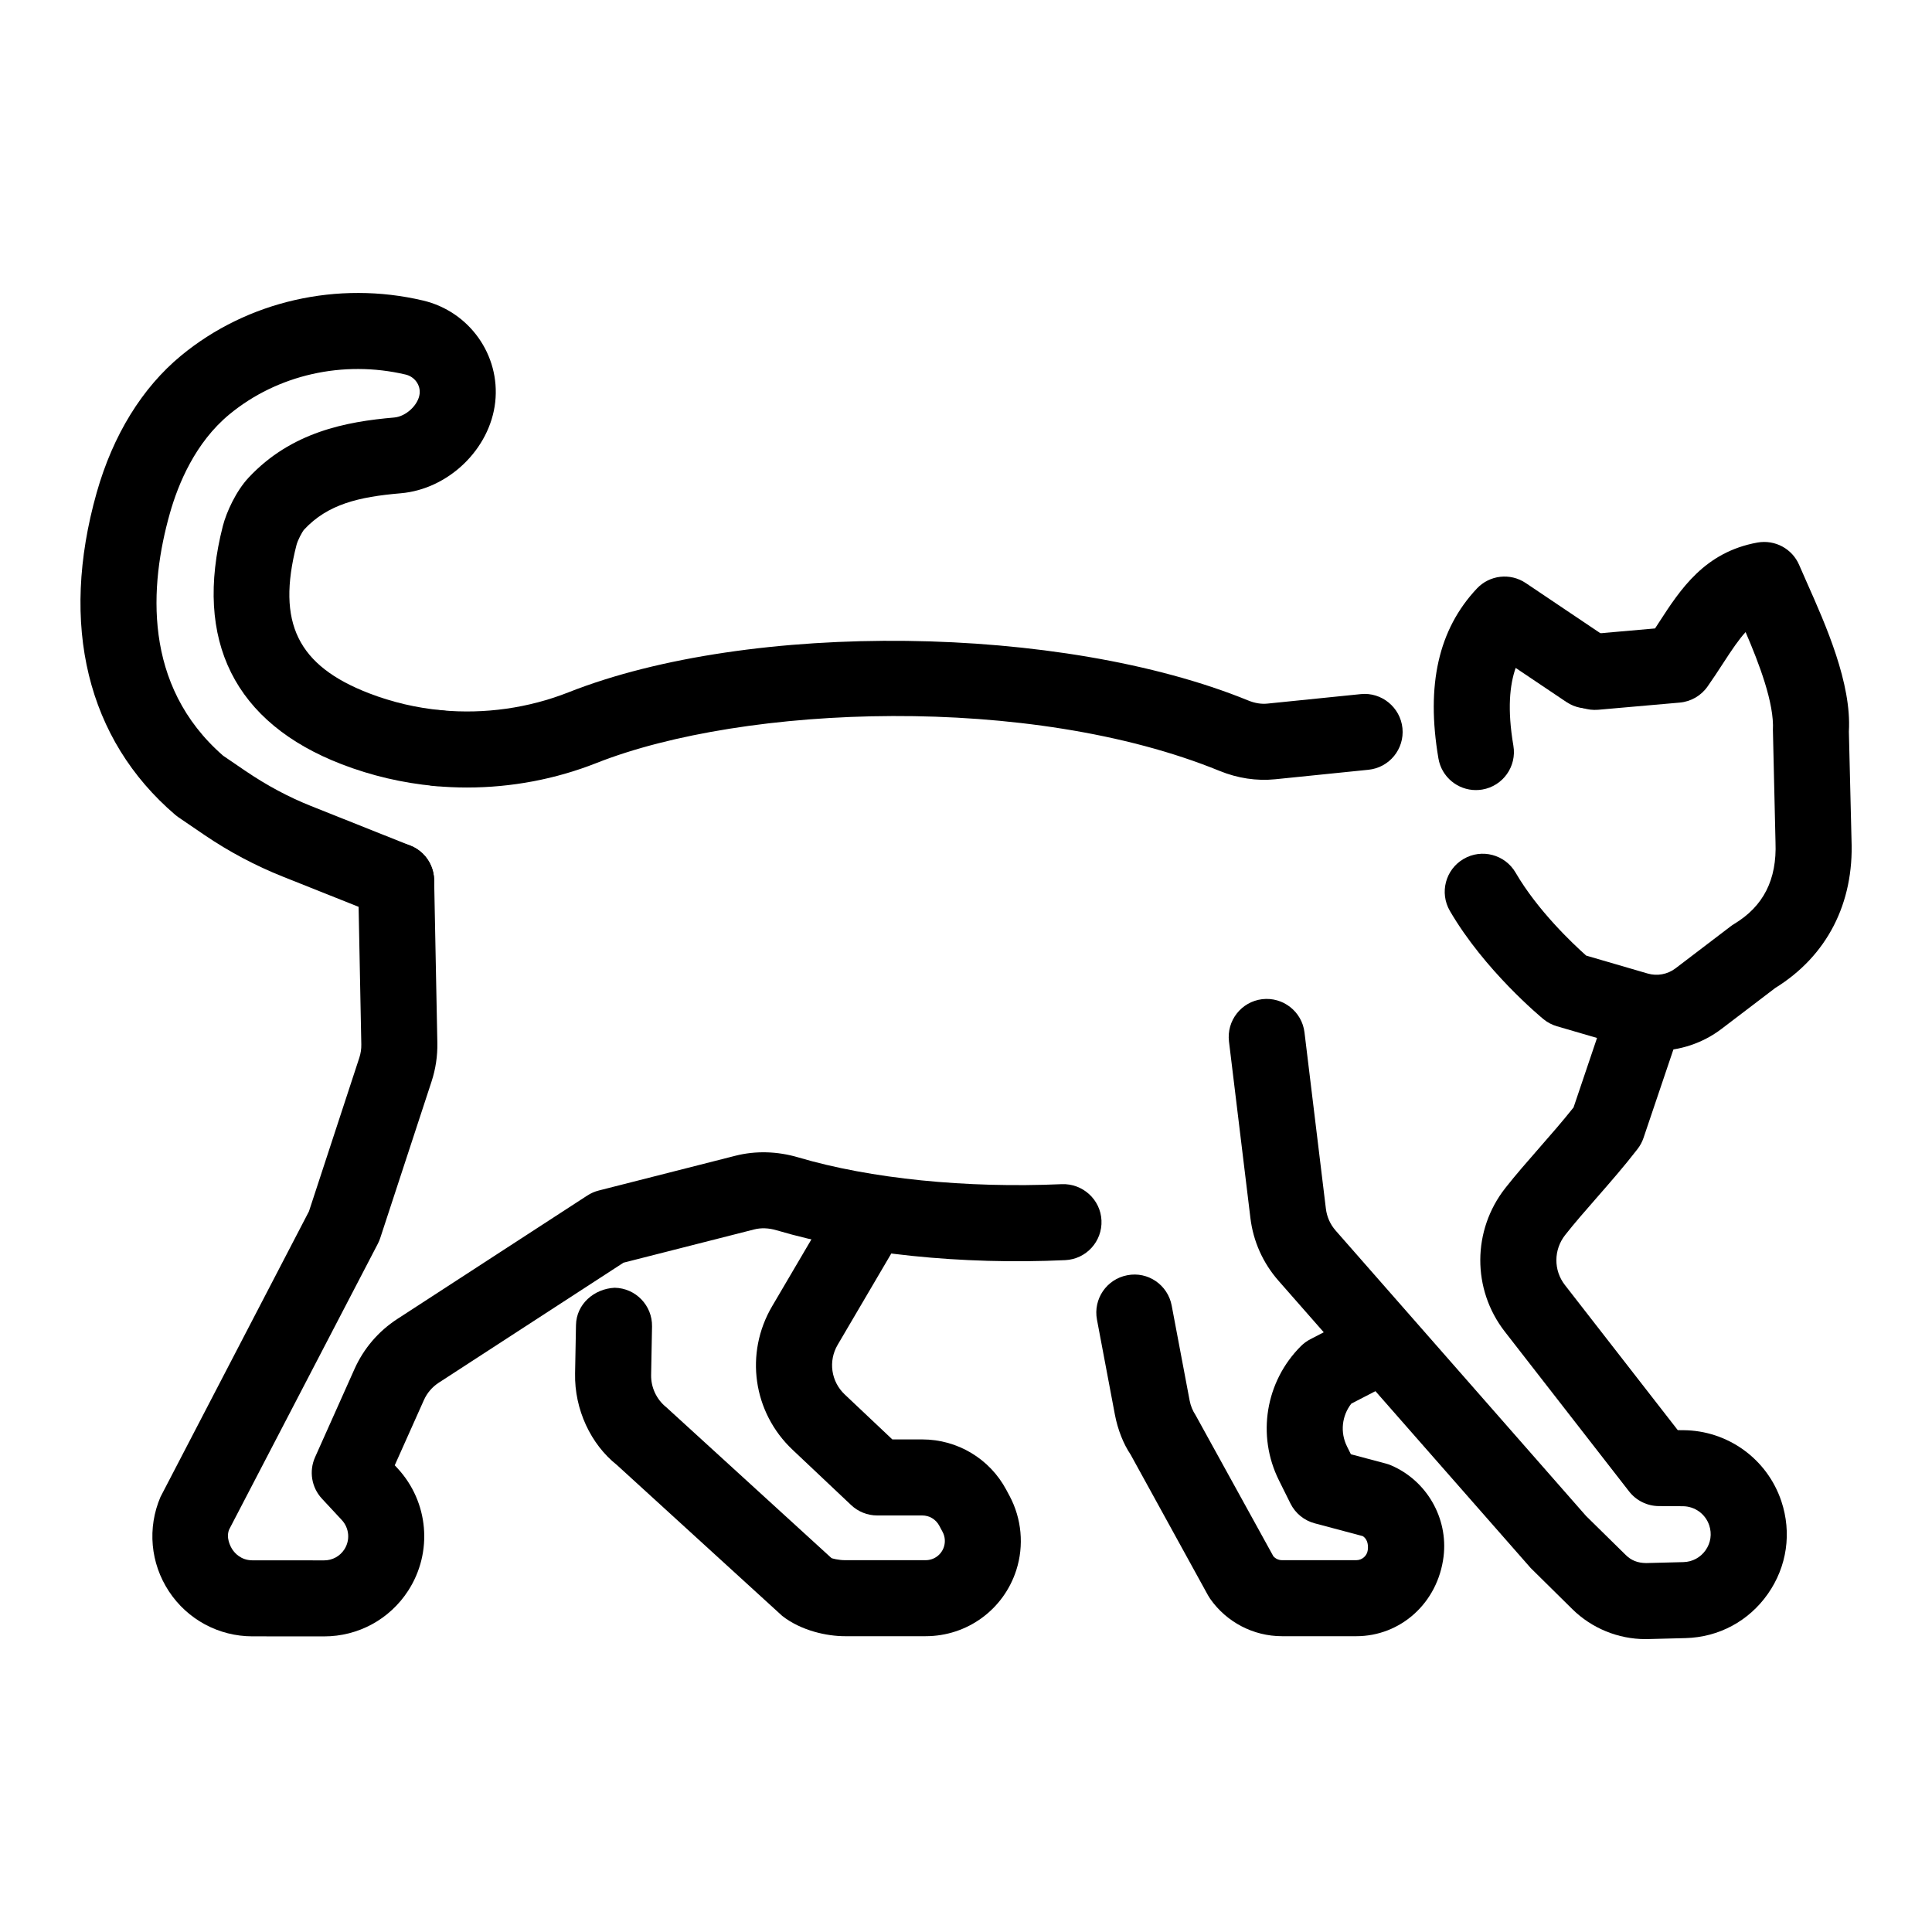
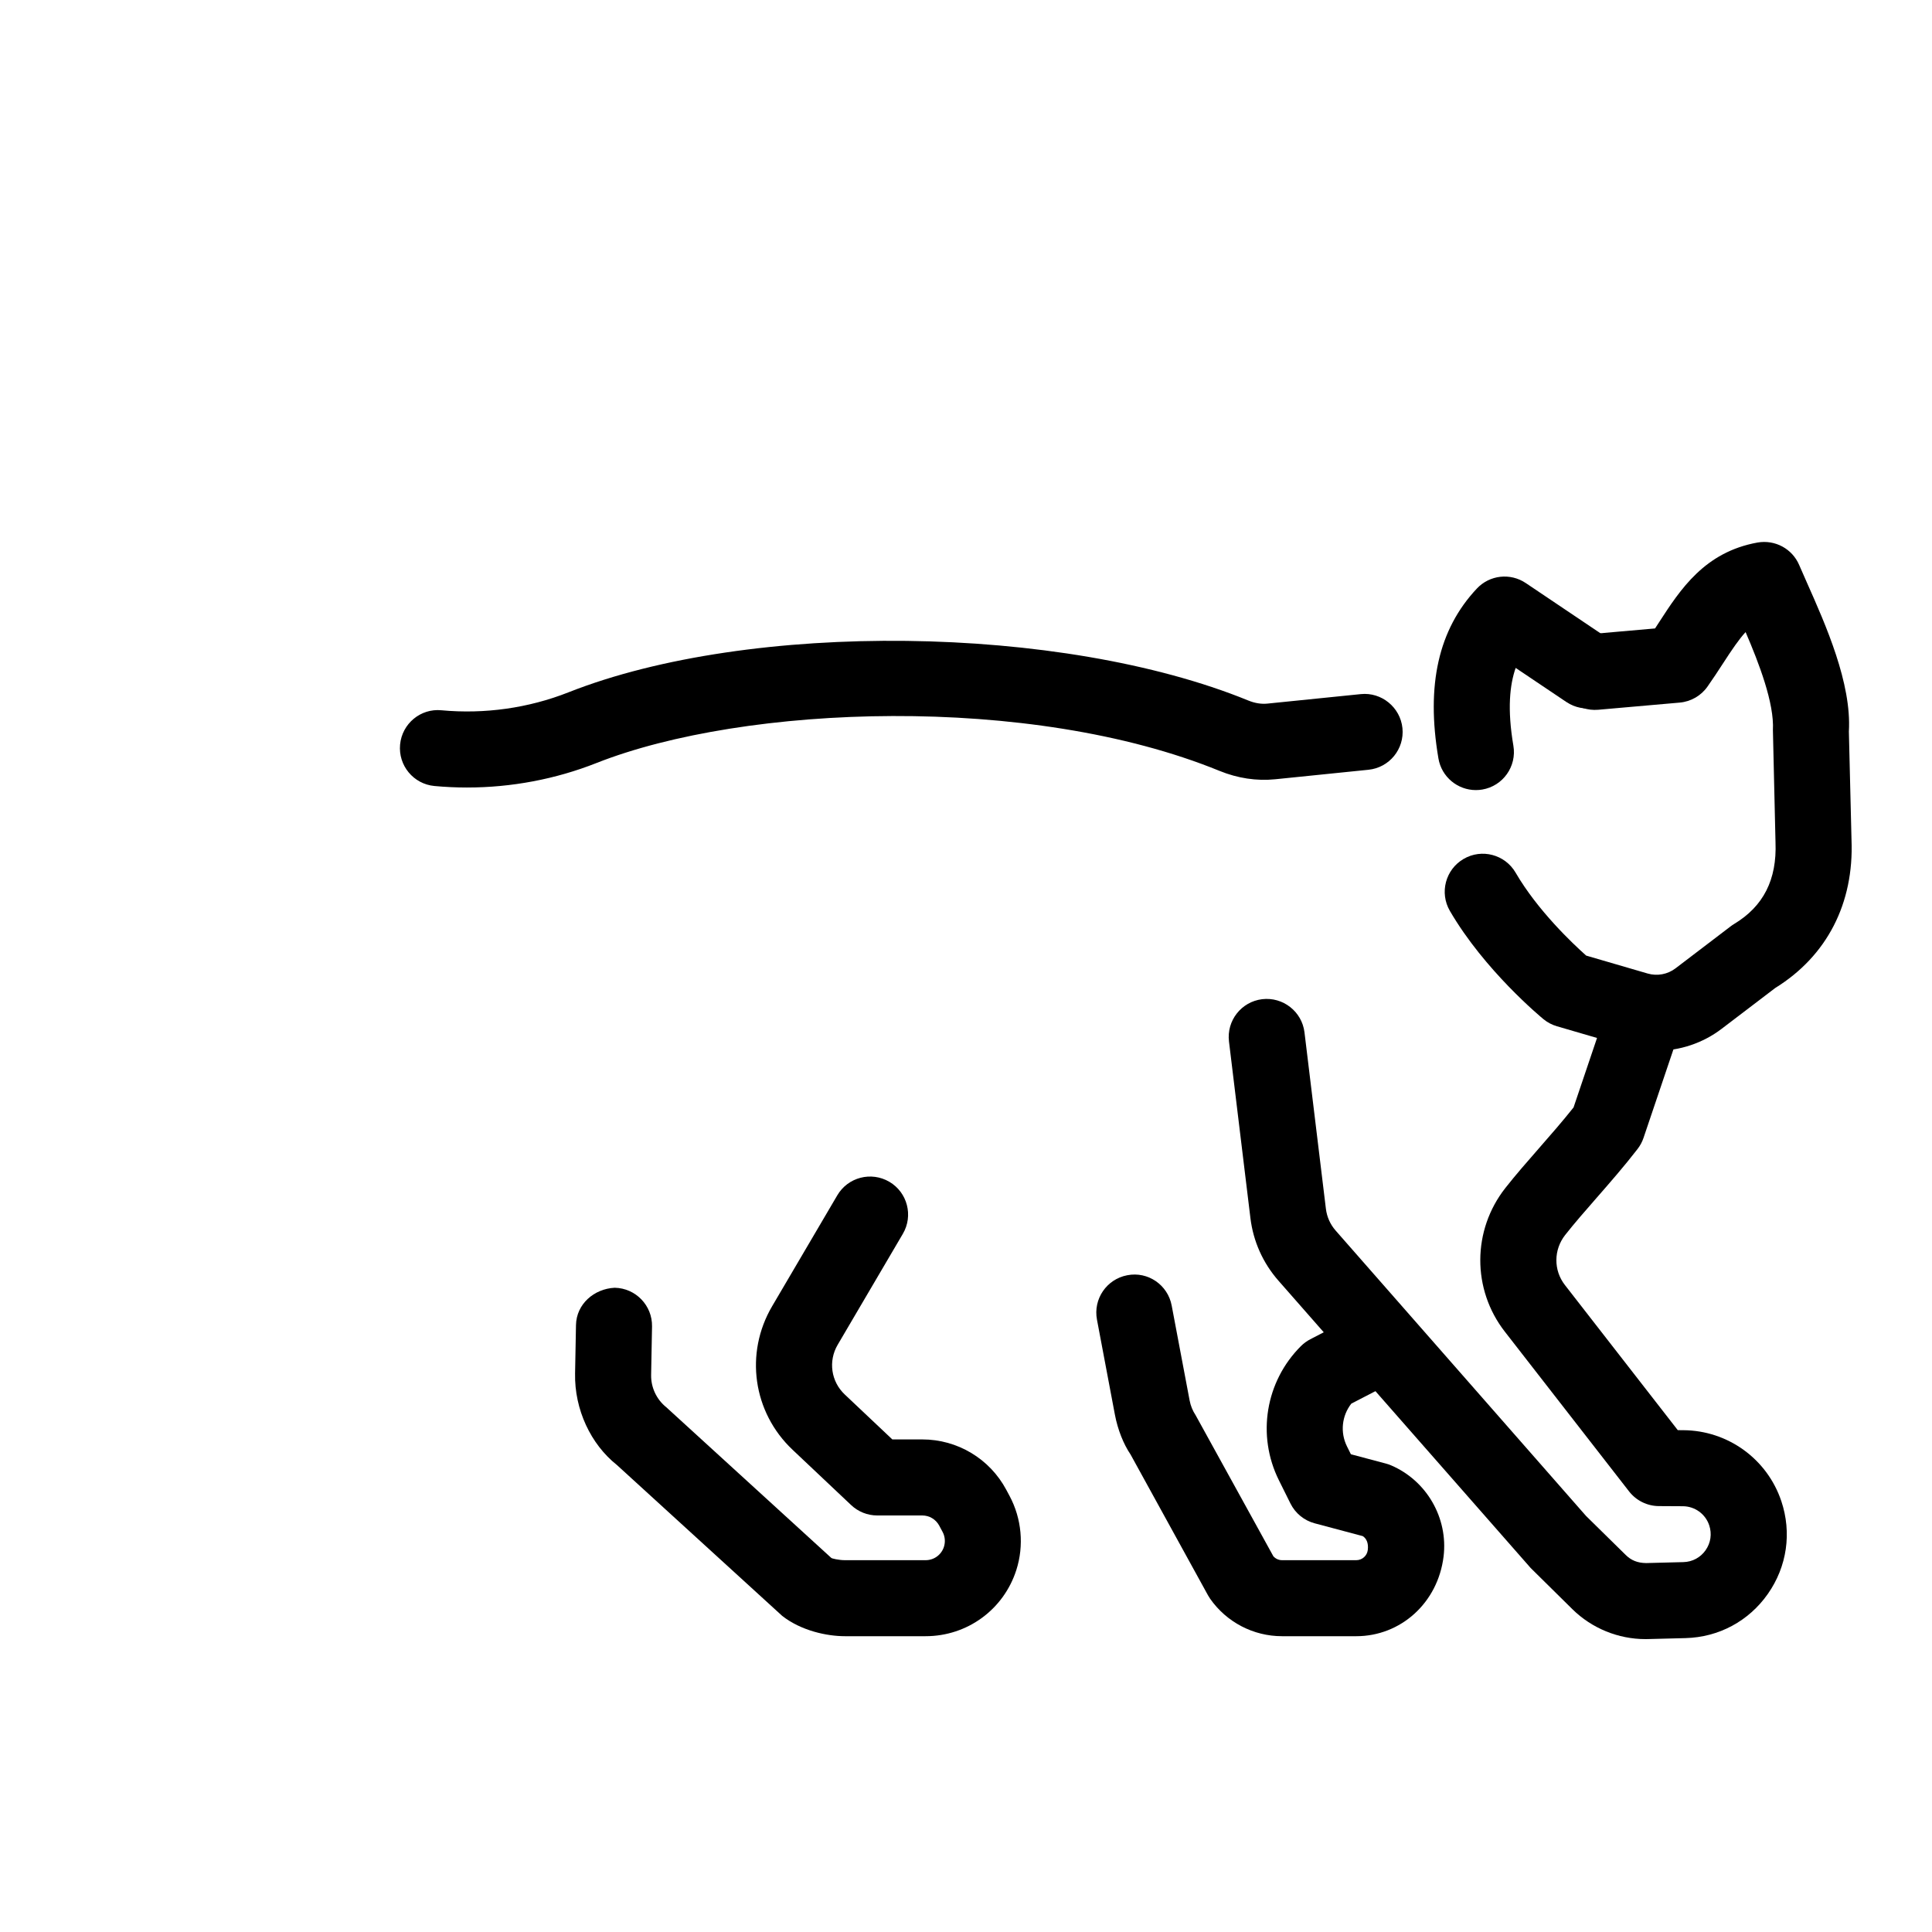
<svg xmlns="http://www.w3.org/2000/svg" fill="#000000" width="800px" height="800px" version="1.1" viewBox="144 144 512 512">
  <g>
    <path d="m582.94 422.47c-2.66 0-5.332-0.375-7.938-1.133l-18.402-5.367c-1.309-0.379-2.523-1.023-3.57-1.883-0.633-0.523-15.621-12.914-24.797-28.688-2.801-4.812-1.168-10.977 3.641-13.777 4.797-2.809 10.977-1.172 13.777 3.641 5.836 10.031 15.121 18.789 18.699 21.977l16.297 4.754c2.535 0.738 5.285 0.223 7.375-1.367l14.629-11.145c0.289-0.223 0.594-0.43 0.91-0.621 7.769-4.676 11.355-11.75 10.965-21.629l-0.688-29.73c0.395-7.144-3.711-17.801-7.238-25.992-1.758 1.91-3.59 4.606-6.016 8.348-1.293 1.992-2.633 4.043-4.09 6.109-1.707 2.422-4.398 3.965-7.352 4.227l-21.625 1.902c-5.566 0.461-10.434-3.609-10.918-9.156-0.488-5.543 3.609-10.43 9.156-10.918l16.848-1.48c0.363-0.555 0.723-1.105 1.074-1.648 5.652-8.715 12.059-18.586 26.074-21.117 4.668-0.816 9.23 1.656 11.066 5.992l2.023 4.609c5.012 11.273 11.887 26.715 11.129 39.488l0.699 28.738c0.668 16.781-6.504 30.746-20.215 39.223l-14.215 10.828c-5.008 3.812-11.125 5.816-17.301 5.816z" />
    <path d="m535.12 353.38c-4.828 0-9.086-3.473-9.922-8.383-3.316-19.484 0.016-34.207 10.184-45.023 3.375-3.598 8.852-4.223 12.965-1.457l22.008 14.801c4.613 3.106 5.844 9.363 2.734 13.984-3.106 4.613-9.359 5.84-13.984 2.734l-13.438-9.031c-1.559 4.449-2.258 10.895-0.605 20.609 0.934 5.484-2.754 10.691-8.242 11.625-0.57 0.094-1.137 0.141-1.699 0.141z" />
-     <path d="m580.05 578.38c-7.203 0-14.223-2.867-19.359-7.938l-11.039-10.898-66.848-76.152c-4.113-4.688-6.688-10.434-7.434-16.625l-5.676-46.754c-0.668-5.523 3.262-10.547 8.789-11.219 5.504-0.656 10.547 3.262 11.219 8.789l5.676 46.762c0.262 2.144 1.152 4.133 2.574 5.758l66.352 75.625 10.547 10.371c1.422 1.402 3.113 2.106 5.387 2.129l9.898-0.254c2.371-0.062 4.512-1.215 5.871-3.16 1.363-1.945 1.707-4.344 0.953-6.594-1.004-3.008-3.809-5.031-6.973-5.055l-6.363-0.035c-3.09-0.016-6.004-1.453-7.902-3.891l-32.926-42.336c-8.727-11.223-8.664-26.883 0.152-38.086 2.668-3.394 5.742-6.918 8.922-10.547 3.051-3.488 6.203-7.09 9.141-10.793l8.555-25.32c1.785-5.269 7.473-8.102 12.773-6.316 5.269 1.781 8.098 7.5 6.316 12.773l-9.105 26.941c-0.355 1.055-0.887 2.043-1.566 2.926-3.465 4.492-7.273 8.852-10.945 13.055-2.938 3.359-5.781 6.609-8.25 9.746-3.078 3.91-3.109 9.359-0.078 13.254l29.918 38.469 1.473 0.012c11.789 0.07 22.223 7.625 25.969 18.801 2.805 8.375 1.512 17.324-3.551 24.555-5.062 7.238-13.031 11.52-21.859 11.742l-9.898 0.254c-0.242 0.012-0.473 0.012-0.711 0.012z" />
+     <path d="m580.05 578.38c-7.203 0-14.223-2.867-19.359-7.938l-11.039-10.898-66.848-76.152c-4.113-4.688-6.688-10.434-7.434-16.625l-5.676-46.754c-0.668-5.523 3.262-10.547 8.789-11.219 5.504-0.656 10.547 3.262 11.219 8.789l5.676 46.762c0.262 2.144 1.152 4.133 2.574 5.758l66.352 75.625 10.547 10.371c1.422 1.402 3.113 2.106 5.387 2.129l9.898-0.254c2.371-0.062 4.512-1.215 5.871-3.16 1.363-1.945 1.707-4.344 0.953-6.594-1.004-3.008-3.809-5.031-6.973-5.055l-6.363-0.035c-3.09-0.016-6.004-1.453-7.902-3.891l-32.926-42.336c-8.727-11.223-8.664-26.883 0.152-38.086 2.668-3.394 5.742-6.918 8.922-10.547 3.051-3.488 6.203-7.09 9.141-10.793l8.555-25.32c1.785-5.269 7.473-8.102 12.773-6.316 5.269 1.781 8.098 7.5 6.316 12.773l-9.105 26.941c-0.355 1.055-0.887 2.043-1.566 2.926-3.465 4.492-7.273 8.852-10.945 13.055-2.938 3.359-5.781 6.609-8.25 9.746-3.078 3.91-3.109 9.359-0.078 13.254l29.918 38.469 1.473 0.012c11.789 0.07 22.223 7.625 25.969 18.801 2.805 8.375 1.512 17.324-3.551 24.555-5.062 7.238-13.031 11.52-21.859 11.742l-9.898 0.254c-0.242 0.012-0.473 0.012-0.711 0.012" />
    <path d="m503.42 577.61h-19.684c-7.57 0-14.688-3.711-19.031-9.918-0.207-0.297-0.398-0.605-0.574-0.922l-20.52-37.312c-1.852-2.734-3.391-6.535-4.156-10.586l-4.746-25.152c-1.035-5.465 2.559-10.734 8.031-11.77 5.473-1.074 10.742 2.559 11.77 8.031l4.754 25.156c0.266 1.402 0.797 2.711 1.586 3.902l20.602 37.379c0.582 0.66 1.418 1.043 2.297 1.043h19.684c1.551 0 2.859-1.16 3.047-2.699 0.223-1.816-0.344-3.051-1.34-3.68l-12.719-3.387c-2.801-0.742-5.144-2.656-6.434-5.25l-3.059-6.156c-5.918-11.891-3.57-26.184 5.836-35.562 0.734-0.727 1.57-1.344 2.484-1.816l10.773-5.574c4.953-2.562 11.02-0.621 13.578 4.32 2.559 4.945 0.625 11.02-4.32 13.578l-9.16 4.738c-2.519 3.211-3 7.617-1.152 11.336l1.035 2.082 9.273 2.465c0.469 0.121 0.93 0.281 1.371 0.473 9.434 4.035 15.16 13.965 13.922 24.148-1.516 12.355-11.422 21.133-23.148 21.133z" />
    <path d="m389.3 577.61h-21.387c-4.719 0-11.562-1.418-16.625-5.387l-43.809-39.988c-6.926-5.496-11.262-14.719-11.078-24.234l0.242-12.84c0.102-5.566 4.793-9.629 10.262-9.891 5.566 0.109 9.992 4.703 9.891 10.262l-0.242 12.848c-0.062 3.297 1.434 6.488 4.004 8.543l43.742 39.941c0.059 0.133 1.977 0.605 3.609 0.602h21.387c2.231 0 4.184-1.426 4.859-3.551 0.414-1.305 0.285-2.746-0.363-3.949l-0.875-1.637c-0.898-1.684-2.621-2.715-4.508-2.715h-11.93c-2.574 0-5.047-0.984-6.918-2.75l-15.52-14.656c-10.516-9.93-12.746-25.57-5.422-38.035l17.273-29.402c2.82-4.801 8.984-6.394 13.789-3.586 4.801 2.82 6.406 8.992 3.586 13.789l-17.273 29.406c-2.539 4.32-1.766 9.738 1.879 13.176l12.605 11.906h7.926c9.34 0 17.875 5.117 22.273 13.352l0.875 1.637c3.203 5.996 3.856 13.125 1.797 19.586-3.348 10.512-13.016 17.574-24.051 17.574z" />
    <path d="m267.8 352.7c-2.898 0-5.789-0.133-8.68-0.402-5.539-0.516-9.609-5.434-9.094-10.973 0.516-5.539 5.434-9.645 10.973-9.094 11.406 1.062 23.066-0.574 33.656-4.758 48.176-19.031 130.68-18.035 180.14 2.164 1.75 0.715 3.484 1.004 5.137 0.82l24.684-2.508c5.477-0.574 10.477 3.473 11.047 9.008 0.562 5.535-3.473 10.48-9.008 11.039l-24.688 2.516c-4.961 0.496-9.938-0.25-14.773-2.215-50.125-20.473-125.85-17.605-165.14-2.082-10.84 4.285-22.539 6.484-34.262 6.484z" />
-     <path d="m248.98 387.52c-1.238 0-2.504-0.23-3.723-0.723l-26.309-10.484c-7.281-2.902-14.25-6.609-20.719-11l-6.981-4.754c-0.281-0.195-0.551-0.41-0.816-0.629-23.344-19.98-30.734-50.301-20.809-85.383 4.316-15.242 12.051-27.793 22.363-36.301 17.555-14.477 41.504-19.945 64.133-14.602 12.27 2.894 20.488 14.461 19.121 26.902-1.379 12.473-12.383 23.09-25.051 24.176-11.145 0.953-19.316 2.898-25.594 9.625-0.562 0.648-1.711 2.875-2.016 4.062-5.289 20.613 0.281 32.016 19.242 39.324 6.121 2.363 12.582 3.871 19.188 4.492 5.539 0.516 9.613 5.434 9.094 10.973-0.523 5.539-5.426 9.535-10.973 9.094-8.449-0.793-16.715-2.727-24.562-5.75-28.402-10.953-39.297-32.793-31.508-63.16 0.949-3.676 3.484-9.23 6.805-12.789 11.305-12.109 25.855-14.859 38.602-15.949 3.141-0.27 6.414-3.336 6.742-6.309 0.254-2.328-1.348-4.519-3.723-5.078-16.523-3.887-33.953 0.043-46.68 10.539-9.02 7.438-13.566 18.375-15.789 26.242-5.391 19.035-7.281 45.578 14.117 64.234l5.84 3.981c5.84 3.965 11.52 6.977 17.441 9.344l26.297 10.484c5.172 2.055 7.691 7.922 5.629 13.086-1.57 3.949-5.359 6.352-9.363 6.352z" />
-     <path d="m229.91 577.66-19.02-0.012c-8.934-0.004-17.207-4.457-22.121-11.922-4.922-7.457-5.758-16.816-2.238-25.027l39.344-75.676 13.344-40.699c0.379-1.152 0.555-2.344 0.531-3.543l-0.848-43.148c-0.109-5.566 4.316-10.16 9.879-10.273 5.762-0.035 10.164 4.316 10.273 9.879l0.848 43.152c0.062 3.473-0.453 6.906-1.535 10.215l-13.598 41.477c-0.172 0.523-0.383 1.027-0.633 1.512l-39.402 75.723c-0.895 2.16 0.289 4.461 0.859 5.324 0.566 0.859 2.215 2.859 5.305 2.859l19.016 0.012c2.164 0 4.164-1.086 5.34-2.902 1.586-2.449 1.309-5.652-0.676-7.789l-5.269-5.668c-2.75-2.961-3.465-7.281-1.816-10.973l10.449-23.371c2.43-5.438 6.356-10.027 11.352-13.27l50.355-32.715c0.926-0.602 1.938-1.047 3.008-1.32l36.25-9.223c5.332-1.352 11.086-1.199 16.648 0.441 19.105 5.656 44.539 8.207 69.824 7.094 5.519-0.223 10.273 4.051 10.523 9.609 0.25 5.559-4.051 10.273-9.609 10.523-27.406 1.277-55.281-1.629-76.453-7.902-2.125-0.629-4.137-0.707-5.977-0.234l-34.633 8.812-48.961 31.809c-1.73 1.125-3.09 2.715-3.93 4.594l-7.731 17.289 0.734 0.789c8.266 8.914 9.426 22.258 2.82 32.457-4.906 7.578-13.227 12.098-22.254 12.098z" />
  </g>
</svg>